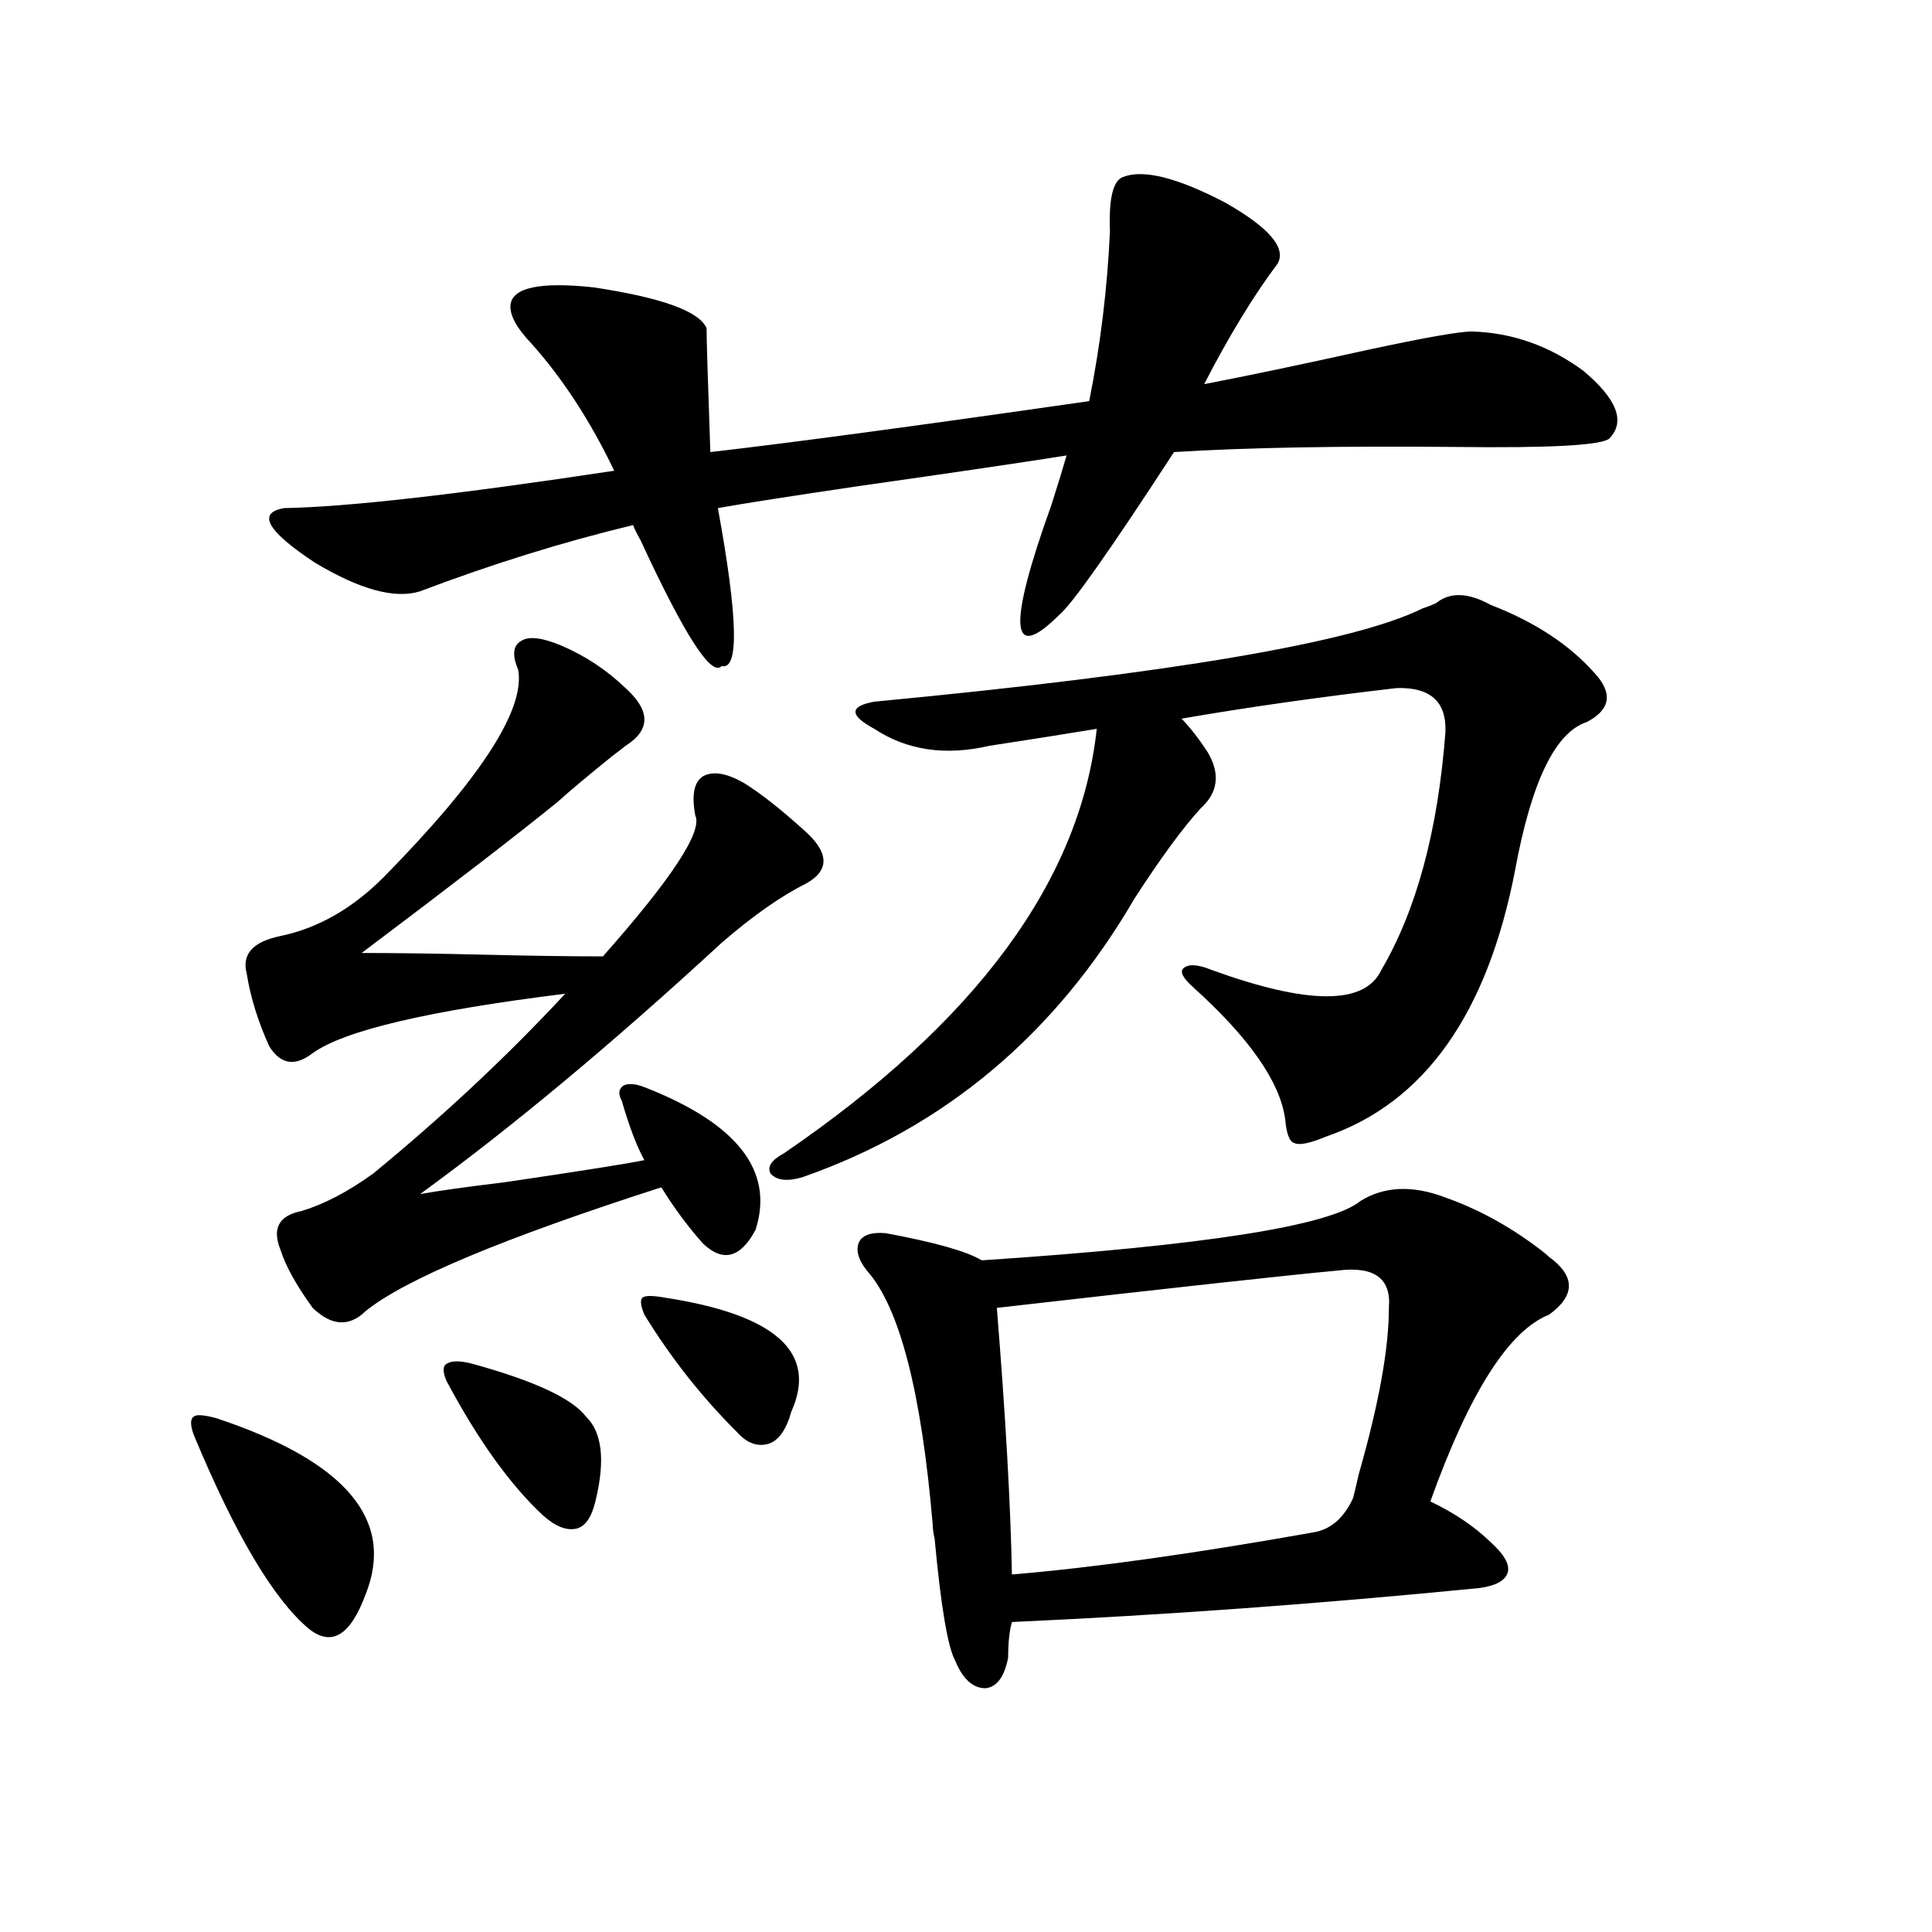
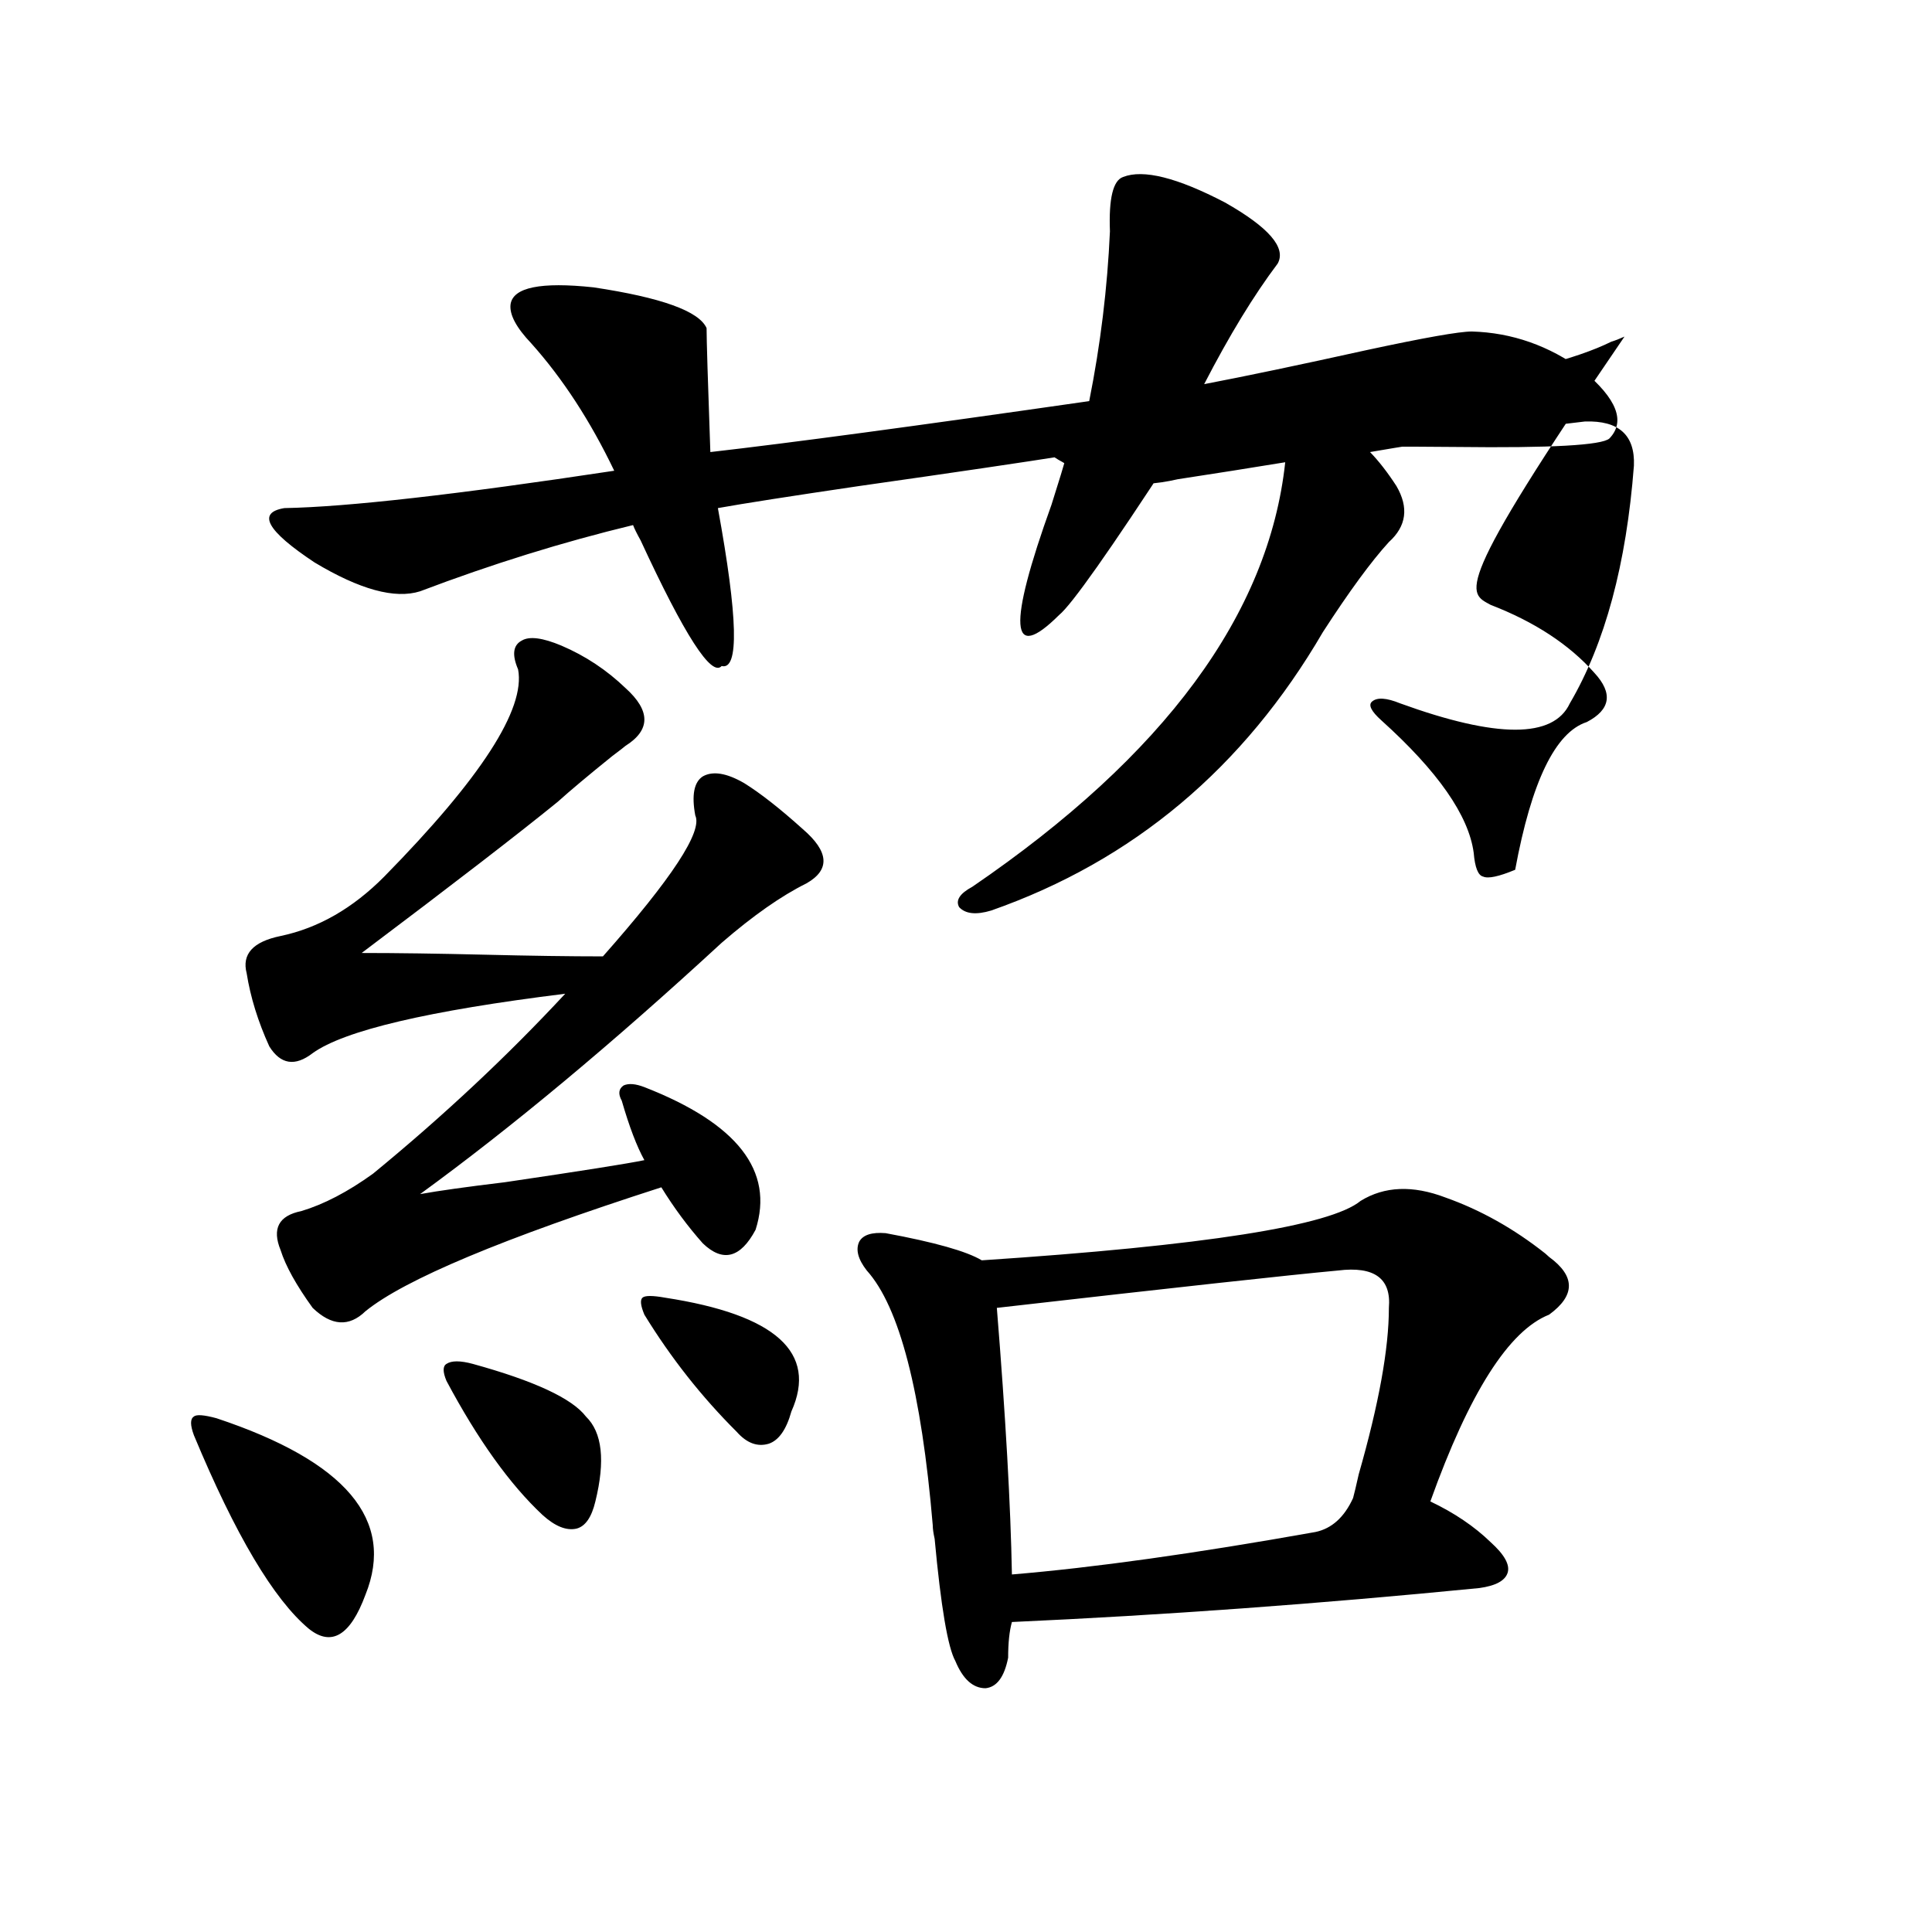
<svg xmlns="http://www.w3.org/2000/svg" version="1.1" id="图层_1" x="0px" y="0px" width="1000px" height="1000px" viewBox="0 0 1000 1000" enable-background="new 0 0 1000 1000" xml:space="preserve">
-   <path d="M112.07,734.082c66.98,22.275,92.681,52.734,77.071,91.406c-7.805,21.094-17.561,26.944-29.268,17.578  c-18.216-15.229-38.048-48.628-59.511-100.195c-1.951-5.273-1.951-8.486,0-9.668C101.659,732.036,105.562,732.324,112.07,734.082z   M321.821,569.727c-1.951-3.516-1.631-6.152,0.976-7.91c2.592-1.167,6.174-0.879,10.731,0.879  c48.124,18.76,67.315,43.369,57.56,73.828c-7.805,14.653-16.92,17.002-27.316,7.031c-7.805-8.789-14.969-18.457-21.463-29.004  c-81.949,26.367-133.015,47.764-153.167,64.16c-8.46,8.213-17.561,7.622-27.316-1.758c-8.46-11.714-13.993-21.67-16.585-29.883  c-4.558-11.123-0.976-17.866,10.731-20.215c11.707-3.516,24.055-9.956,37.072-19.336c36.417-29.883,69.587-60.933,99.51-93.164  c-70.897,8.789-114.479,19.048-130.729,30.762c-9.115,7.031-16.585,5.864-22.438-3.516c-5.854-12.881-9.756-25.488-11.707-37.793  c-2.606-9.956,3.247-16.396,17.561-19.336c19.512-4.092,37.393-14.351,53.657-30.762c50.075-50.977,73.169-86.709,69.267-107.227  c-3.262-7.607-2.606-12.593,1.951-14.941c3.902-2.334,10.731-1.455,20.487,2.637c12.348,5.273,23.414,12.607,33.17,21.973  c13.003,11.729,13.003,21.685,0,29.883c-0.655,0.591-2.927,2.349-6.829,5.273c-12.362,9.971-21.798,17.881-28.292,23.73  c-20.167,16.411-53.992,42.49-101.461,78.223c18.201,0,39.344,0.303,63.413,0.879c24.055,0.591,44.542,0.879,61.462,0.879  c35.762-40.43,51.706-64.736,47.804-72.949c-1.951-10.547-0.655-17.275,3.902-20.215c5.198-2.925,12.348-1.758,21.463,3.516  c8.445,5.273,18.536,13.184,30.243,23.73c13.658,11.729,14.299,21.094,1.951,28.125c-13.018,6.455-27.651,16.699-43.901,30.762  c-56.584,52.158-108.625,95.513-156.094,130.078c9.756-1.758,24.39-3.804,43.901-6.152c39.664-5.85,63.733-9.668,72.193-11.426  C329.626,593.457,325.724,583.213,321.821,569.727z M661.325,136.426c-12.362,16.411-25.045,37.217-38.048,62.402  c21.463-4.092,49.42-9.956,83.9-17.578c29.908-6.44,48.124-9.668,54.633-9.668c20.808,0.591,39.999,7.334,57.56,20.215  c17.561,14.653,22.104,26.367,13.658,35.156c-3.902,3.516-30.243,4.985-79.022,4.395c-59.846-0.576-108.625,0.303-146.338,2.637  c-33.17,50.977-53.017,79.102-59.511,84.375c-25.365,25.2-26.676,6.152-3.902-57.129c3.902-12.305,6.494-20.791,7.805-25.488  c-22.118,3.516-57.895,8.789-107.314,15.82c-35.776,5.273-60.166,9.092-73.169,11.426c10.396,56.841,11.052,84.087,1.951,81.738  c-5.213,5.864-19.191-15.82-41.95-65.039c-1.951-3.516-3.262-6.152-3.902-7.91c-36.432,8.789-73.169,20.215-110.241,34.277  c-13.018,4.106-31.219-0.879-54.633-14.941c-24.725-16.396-29.923-25.776-15.609-28.125c32.515-0.576,89.419-7.031,170.728-19.336  c-12.362-25.776-26.676-47.749-42.926-65.918c-7.805-8.198-11.387-14.941-10.731-20.215c1.296-8.789,15.609-11.714,42.926-8.789  c35.121,5.273,54.633,12.305,58.535,21.094c0,5.864,0.641,27.246,1.951,64.16c40.975-4.683,106.339-13.472,196.093-26.367  c5.854-29.292,9.421-58.584,10.731-87.891c-0.655-16.987,1.616-26.367,6.829-28.125c10.396-4.092,27.957,0.303,52.682,13.184  C656.768,117.681,665.868,128.228,661.325,136.426z M244.75,705.957c31.859,8.789,51.371,17.881,58.535,27.246  c8.445,8.213,10.076,22.852,4.878,43.945c-1.951,8.213-5.213,12.896-9.756,14.063c-5.213,1.182-11.066-1.167-17.561-7.031  c-16.92-15.82-33.505-38.96-49.755-69.434c-1.951-4.683-1.951-7.607,0-8.789C233.684,704.199,238.241,704.199,244.75,705.957z   M344.26,671.68c57.225,8.789,79.022,28.428,65.364,58.887c-2.606,9.38-6.509,14.941-11.707,16.699  c-5.854,1.758-11.387-0.288-16.585-6.152c-18.216-18.154-34.146-38.369-47.804-60.645c-1.951-4.683-2.286-7.607-0.976-8.789  C333.849,670.513,337.751,670.513,344.26,671.68z M771.566,313.086c22.759,8.789,40.64,20.518,53.657,35.156  c9.756,10.547,8.445,19.048-3.902,25.488c-16.265,5.273-28.627,30.762-37.072,76.465c-14.313,74.419-46.828,120.41-97.559,137.988  c-8.46,3.516-13.993,4.697-16.585,3.516c-2.606-0.576-4.237-4.683-4.878-12.305c-2.606-19.336-18.536-42.188-47.804-68.555  c-5.213-4.683-6.829-7.91-4.878-9.668c2.592-2.334,7.47-2.046,14.634,0.879c50.075,18.169,79.343,18.169,87.803,0  c18.201-31.05,29.268-72.07,33.17-123.047c0.641-15.82-7.805-23.428-25.365-22.852c-40.334,4.697-77.406,9.971-111.217,15.82  c4.543,4.697,9.101,10.547,13.658,17.578c6.494,11.138,5.198,20.806-3.902,29.004c-9.115,9.971-20.487,25.488-34.146,46.582  c-40.975,70.313-98.214,118.364-171.703,144.141c-7.805,2.349-13.338,1.758-16.585-1.758c-1.951-3.516,0.32-7.031,6.829-10.547  c99.51-67.964,153.487-141.201,161.947-219.727c-3.902,0.591-13.018,2.061-27.316,4.395c-14.969,2.349-24.39,3.818-28.292,4.395  c-22.773,5.273-42.605,2.349-59.511-8.789c-6.509-3.516-9.756-6.44-9.756-8.789c0-2.334,3.247-4.092,9.756-5.273  c154.143-14.639,248.774-30.762,283.896-48.34c1.951-0.576,4.223-1.455,6.829-2.637  C750.424,306.357,759.859,306.646,771.566,313.086z M748.152,619.824c18.201,6.455,35.441,16.123,51.706,29.004  c0.641,0.591,1.296,1.182,1.951,1.758c13.658,9.971,13.658,19.927,0,29.883c-20.822,8.213-41.31,40.43-61.462,96.68  c12.348,5.864,22.759,12.896,31.219,21.094c7.149,6.455,10.076,11.729,8.78,15.82c-1.311,4.106-6.188,6.743-14.634,7.91  c-83.26,8.199-163.898,14.063-241.945,17.578c-1.311,4.684-1.951,10.836-1.951,18.457c-1.951,9.957-5.854,15.23-11.707,15.82  c-6.509,0-11.707-4.696-15.609-14.063c-3.902-7.031-7.484-28.125-10.731-63.281c-0.655-2.925-0.976-5.273-0.976-7.031  c-5.854-69.131-17.24-113.076-34.146-131.836c-4.558-5.85-5.854-10.835-3.902-14.941c1.951-3.516,6.494-4.971,13.658-4.395  c25.365,4.697,41.95,9.38,49.755,14.063c115.119-7.607,180.483-17.866,196.093-30.762  C716.599,613.975,731.232,613.384,748.152,619.824z M692.544,657.617c-25.365,2.349-84.235,8.789-176.581,19.336  c4.543,56.25,7.149,102.256,7.805,137.988c42.271-3.516,94.632-10.835,157.069-21.973c8.445-1.758,14.954-7.607,19.512-17.578  c0.641-2.334,1.616-6.44,2.927-12.305c10.396-36.323,15.609-65.039,15.609-86.133C720.181,661.724,711.4,655.283,692.544,657.617z" />
+   <path d="M112.07,734.082c66.98,22.275,92.681,52.734,77.071,91.406c-7.805,21.094-17.561,26.944-29.268,17.578  c-18.216-15.229-38.048-48.628-59.511-100.195c-1.951-5.273-1.951-8.486,0-9.668C101.659,732.036,105.562,732.324,112.07,734.082z   M321.821,569.727c-1.951-3.516-1.631-6.152,0.976-7.91c2.592-1.167,6.174-0.879,10.731,0.879  c48.124,18.76,67.315,43.369,57.56,73.828c-7.805,14.653-16.92,17.002-27.316,7.031c-7.805-8.789-14.969-18.457-21.463-29.004  c-81.949,26.367-133.015,47.764-153.167,64.16c-8.46,8.213-17.561,7.622-27.316-1.758c-8.46-11.714-13.993-21.67-16.585-29.883  c-4.558-11.123-0.976-17.866,10.731-20.215c11.707-3.516,24.055-9.956,37.072-19.336c36.417-29.883,69.587-60.933,99.51-93.164  c-70.897,8.789-114.479,19.048-130.729,30.762c-9.115,7.031-16.585,5.864-22.438-3.516c-5.854-12.881-9.756-25.488-11.707-37.793  c-2.606-9.956,3.247-16.396,17.561-19.336c19.512-4.092,37.393-14.351,53.657-30.762c50.075-50.977,73.169-86.709,69.267-107.227  c-3.262-7.607-2.606-12.593,1.951-14.941c3.902-2.334,10.731-1.455,20.487,2.637c12.348,5.273,23.414,12.607,33.17,21.973  c13.003,11.729,13.003,21.685,0,29.883c-0.655,0.591-2.927,2.349-6.829,5.273c-12.362,9.971-21.798,17.881-28.292,23.73  c-20.167,16.411-53.992,42.49-101.461,78.223c18.201,0,39.344,0.303,63.413,0.879c24.055,0.591,44.542,0.879,61.462,0.879  c35.762-40.43,51.706-64.736,47.804-72.949c-1.951-10.547-0.655-17.275,3.902-20.215c5.198-2.925,12.348-1.758,21.463,3.516  c8.445,5.273,18.536,13.184,30.243,23.73c13.658,11.729,14.299,21.094,1.951,28.125c-13.018,6.455-27.651,16.699-43.901,30.762  c-56.584,52.158-108.625,95.513-156.094,130.078c9.756-1.758,24.39-3.804,43.901-6.152c39.664-5.85,63.733-9.668,72.193-11.426  C329.626,593.457,325.724,583.213,321.821,569.727z M661.325,136.426c-12.362,16.411-25.045,37.217-38.048,62.402  c21.463-4.092,49.42-9.956,83.9-17.578c29.908-6.44,48.124-9.668,54.633-9.668c20.808,0.591,39.999,7.334,57.56,20.215  c17.561,14.653,22.104,26.367,13.658,35.156c-3.902,3.516-30.243,4.985-79.022,4.395c-59.846-0.576-108.625,0.303-146.338,2.637  c-33.17,50.977-53.017,79.102-59.511,84.375c-25.365,25.2-26.676,6.152-3.902-57.129c3.902-12.305,6.494-20.791,7.805-25.488  c-22.118,3.516-57.895,8.789-107.314,15.82c-35.776,5.273-60.166,9.092-73.169,11.426c10.396,56.841,11.052,84.087,1.951,81.738  c-5.213,5.864-19.191-15.82-41.95-65.039c-1.951-3.516-3.262-6.152-3.902-7.91c-36.432,8.789-73.169,20.215-110.241,34.277  c-13.018,4.106-31.219-0.879-54.633-14.941c-24.725-16.396-29.923-25.776-15.609-28.125c32.515-0.576,89.419-7.031,170.728-19.336  c-12.362-25.776-26.676-47.749-42.926-65.918c-7.805-8.198-11.387-14.941-10.731-20.215c1.296-8.789,15.609-11.714,42.926-8.789  c35.121,5.273,54.633,12.305,58.535,21.094c0,5.864,0.641,27.246,1.951,64.16c40.975-4.683,106.339-13.472,196.093-26.367  c5.854-29.292,9.421-58.584,10.731-87.891c-0.655-16.987,1.616-26.367,6.829-28.125c10.396-4.092,27.957,0.303,52.682,13.184  C656.768,117.681,665.868,128.228,661.325,136.426z M244.75,705.957c31.859,8.789,51.371,17.881,58.535,27.246  c8.445,8.213,10.076,22.852,4.878,43.945c-1.951,8.213-5.213,12.896-9.756,14.063c-5.213,1.182-11.066-1.167-17.561-7.031  c-16.92-15.82-33.505-38.96-49.755-69.434c-1.951-4.683-1.951-7.607,0-8.789C233.684,704.199,238.241,704.199,244.75,705.957z   M344.26,671.68c57.225,8.789,79.022,28.428,65.364,58.887c-2.606,9.38-6.509,14.941-11.707,16.699  c-5.854,1.758-11.387-0.288-16.585-6.152c-18.216-18.154-34.146-38.369-47.804-60.645c-1.951-4.683-2.286-7.607-0.976-8.789  C333.849,670.513,337.751,670.513,344.26,671.68z M771.566,313.086c22.759,8.789,40.64,20.518,53.657,35.156  c9.756,10.547,8.445,19.048-3.902,25.488c-16.265,5.273-28.627,30.762-37.072,76.465c-8.46,3.516-13.993,4.697-16.585,3.516c-2.606-0.576-4.237-4.683-4.878-12.305c-2.606-19.336-18.536-42.188-47.804-68.555  c-5.213-4.683-6.829-7.91-4.878-9.668c2.592-2.334,7.47-2.046,14.634,0.879c50.075,18.169,79.343,18.169,87.803,0  c18.201-31.05,29.268-72.07,33.17-123.047c0.641-15.82-7.805-23.428-25.365-22.852c-40.334,4.697-77.406,9.971-111.217,15.82  c4.543,4.697,9.101,10.547,13.658,17.578c6.494,11.138,5.198,20.806-3.902,29.004c-9.115,9.971-20.487,25.488-34.146,46.582  c-40.975,70.313-98.214,118.364-171.703,144.141c-7.805,2.349-13.338,1.758-16.585-1.758c-1.951-3.516,0.32-7.031,6.829-10.547  c99.51-67.964,153.487-141.201,161.947-219.727c-3.902,0.591-13.018,2.061-27.316,4.395c-14.969,2.349-24.39,3.818-28.292,4.395  c-22.773,5.273-42.605,2.349-59.511-8.789c-6.509-3.516-9.756-6.44-9.756-8.789c0-2.334,3.247-4.092,9.756-5.273  c154.143-14.639,248.774-30.762,283.896-48.34c1.951-0.576,4.223-1.455,6.829-2.637  C750.424,306.357,759.859,306.646,771.566,313.086z M748.152,619.824c18.201,6.455,35.441,16.123,51.706,29.004  c0.641,0.591,1.296,1.182,1.951,1.758c13.658,9.971,13.658,19.927,0,29.883c-20.822,8.213-41.31,40.43-61.462,96.68  c12.348,5.864,22.759,12.896,31.219,21.094c7.149,6.455,10.076,11.729,8.78,15.82c-1.311,4.106-6.188,6.743-14.634,7.91  c-83.26,8.199-163.898,14.063-241.945,17.578c-1.311,4.684-1.951,10.836-1.951,18.457c-1.951,9.957-5.854,15.23-11.707,15.82  c-6.509,0-11.707-4.696-15.609-14.063c-3.902-7.031-7.484-28.125-10.731-63.281c-0.655-2.925-0.976-5.273-0.976-7.031  c-5.854-69.131-17.24-113.076-34.146-131.836c-4.558-5.85-5.854-10.835-3.902-14.941c1.951-3.516,6.494-4.971,13.658-4.395  c25.365,4.697,41.95,9.38,49.755,14.063c115.119-7.607,180.483-17.866,196.093-30.762  C716.599,613.975,731.232,613.384,748.152,619.824z M692.544,657.617c-25.365,2.349-84.235,8.789-176.581,19.336  c4.543,56.25,7.149,102.256,7.805,137.988c42.271-3.516,94.632-10.835,157.069-21.973c8.445-1.758,14.954-7.607,19.512-17.578  c0.641-2.334,1.616-6.44,2.927-12.305c10.396-36.323,15.609-65.039,15.609-86.133C720.181,661.724,711.4,655.283,692.544,657.617z" />
</svg>